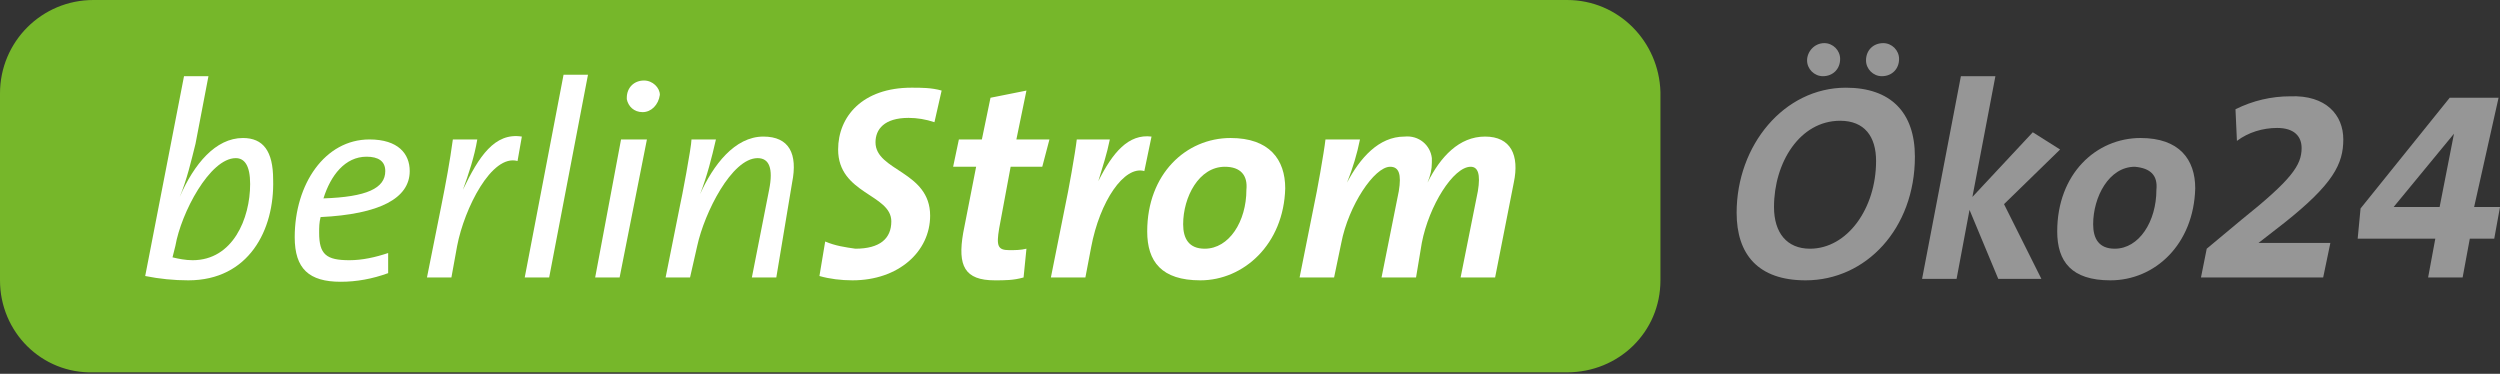
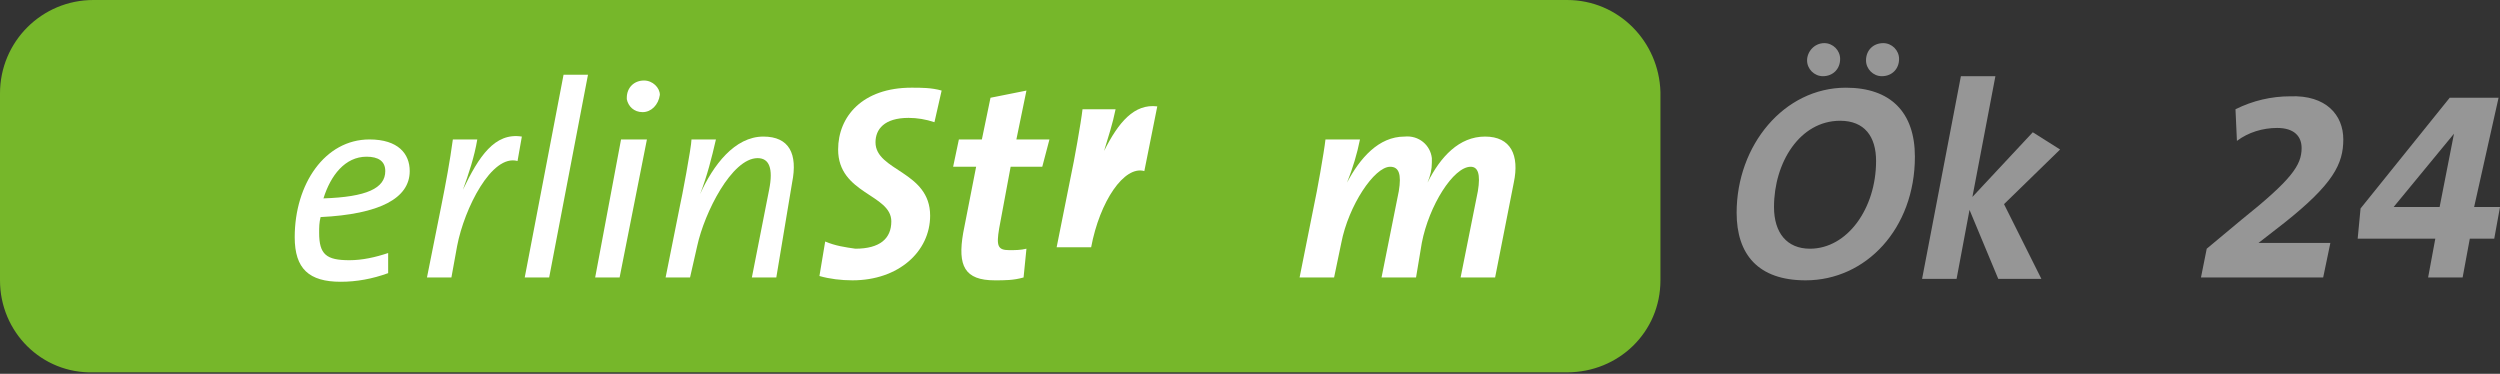
<svg xmlns="http://www.w3.org/2000/svg" version="1.1" id="Ebene_1" x="0px" y="0px" viewBox="0 0 173.9 26" style="enable-background:new 0 0 173.9 26;" xml:space="preserve">
  <rect x="0" y="0" width="173.9" height="26" fill="#333333" stroke="none" />
  <style type="text/css">
	.st0{fill:#969696;}
	.st1{fill-rule:evenodd;clip-rule:evenodd;fill:#76B72A;}
	.st2{fill:#FFFFFF;}
</style>
  <g>
    <path class="st0" d="M125.6,19.5c-3.3,0-4.8-1.8-4.8-4.7c0-4.7,3.3-8.7,7.6-8.7c3.1,0,4.8,1.7,4.8,4.8   C133.2,15.9,129.8,19.5,125.6,19.5z M128,8.4c-2.8,0-4.6,2.9-4.6,6c0,1.8,0.9,2.9,2.5,2.9c2.6,0,4.6-2.8,4.6-6.1   C130.5,9.5,129.7,8.4,128,8.4z M126.8,5.3c-0.6,0-1.1-0.5-1.1-1.1c0,0,0,0,0,0c0-0.6,0.5-1.2,1.2-1.2c0.6,0,1.1,0.5,1.1,1.1   C128,4.8,127.5,5.3,126.8,5.3L126.8,5.3z M130.9,5.3c-0.6,0-1.1-0.5-1.1-1.1c0,0,0,0,0,0c0-0.7,0.5-1.2,1.2-1.2   c0.6,0,1.1,0.5,1.1,1.1c0,0,0,0,0,0C132.1,4.8,131.6,5.3,130.9,5.3L130.9,5.3z" />
    <path class="st0" d="M139.4,14.2l2.6,5.2H139l-2-4.8l-0.9,4.8h-2.4l2.7-14.1h2.4l-1.6,8.4l4.2-4.5l1.9,1.2L139.4,14.2z" />
-     <path class="st0" d="M146.8,19.5c-2.7,0-3.7-1.3-3.7-3.4c0-4,2.7-6.5,5.8-6.5c2.7,0,3.8,1.5,3.8,3.5   C152.6,17,149.9,19.5,146.8,19.5z M148.5,11.6c-1.8,0-2.9,2.1-2.9,4c0,1,0.4,1.7,1.5,1.7c1.7,0,2.9-1.9,2.9-4.1   C150.1,12.2,149.6,11.7,148.5,11.6z" />
    <path class="st0" d="M158.9,15.5l-1.8,1.4l0,0c0.9,0,2.2,0,3.5,0h1.5l-0.5,2.4h-8.5l0.4-2l2.4-2c3.5-2.8,4.2-3.8,4.2-5   c0-0.8-0.5-1.4-1.7-1.4c-1,0-2,0.3-2.8,0.9l-0.1-2.2c1.2-0.6,2.5-0.9,3.8-0.9c2.5-0.1,3.7,1.3,3.7,3S162.3,12.8,158.9,15.5z" />
    <path class="st0" d="M172.1,14.4h1.8l-0.4,2.2h-1.7l-0.5,2.7h-2.4l0.5-2.7h-5.4l0.2-2.1l6.2-7.7h3.4L172.1,14.4z M170.7,9.3   l-4.2,5.1h3.2L170.7,9.3L170.7,9.3z" />
  </g>
  <path id="Pfad_91" class="st1" d="M6.5,0H109c3.6,0,6.4,2.9,6.5,6.4v13.1c0,3.6-2.9,6.4-6.5,6.4H6.5C2.9,26,0,23.1,0,19.5v-13  C0,2.9,2.9,0,6.5,0C6.5,0,6.5,0,6.5,0z" />
  <g>
-     <path class="st2" d="M13.1,19.5c-1,0-2-0.1-3-0.3l2.7-13.9h1.7l-0.9,4.7c-0.3,1.2-0.6,2.5-1.1,3.7l0,0c1-2.3,2.5-4.1,4.4-4.1   c1.4,0,2.1,0.9,2.1,2.9C19.1,16,17.3,19.5,13.1,19.5z M16.4,11c-1.8,0-3.8,3.8-4.2,6.1L12,17.9c0.4,0.1,0.9,0.2,1.4,0.2   c2.8,0,4-2.9,4-5.3C17.4,11.5,17,11,16.4,11z" />
    <path class="st2" d="M22.3,15.1c-0.1,0.4-0.1,0.7-0.1,1.1c0,1.5,0.5,1.9,2.1,1.9c0.9,0,1.8-0.2,2.7-0.5v1.4   c-1.1,0.4-2.2,0.6-3.3,0.6c-2.2,0-3.2-0.9-3.2-3.1c0-3.7,2.1-6.8,5.2-6.8c2,0,2.8,1,2.8,2.2C28.5,13.8,26.4,14.9,22.3,15.1z    M25.5,10.9c-1.5,0-2.5,1.3-3,2.9c3-0.1,4.3-0.7,4.3-1.9C26.8,11.2,26.3,10.9,25.5,10.9z" />
    <path class="st2" d="M36,11.2c-1.8-0.5-3.7,3.3-4.2,5.9l-0.4,2.2h-1.7l1-5c0.3-1.5,0.6-3.1,0.8-4.6h1.7c-0.2,1.2-0.6,2.4-1,3.5l0,0   c1.1-2.3,2.2-4,4.1-3.7L36,11.2z" />
    <path class="st2" d="M38.2,19.3h-1.7l2.7-14.1h1.7L38.2,19.3z" />
    <path class="st2" d="M43.1,19.3h-1.7l1.8-9.6H45L43.1,19.3z M44.7,7.8c-0.6,0-1-0.4-1.1-0.9c0,0,0-0.1,0-0.1c0-0.7,0.5-1.2,1.2-1.2   c0,0,0,0,0,0c0.6,0,1.1,0.5,1.1,1c0,0,0,0,0,0C45.8,7.3,45.3,7.8,44.7,7.8z" />
    <path class="st2" d="M54,19.3h-1.7l1.2-6.1c0.3-1.5,0-2.2-0.8-2.2c-1.8,0-3.7,3.8-4.2,6.1L48,19.3h-1.7l1-5   c0.1-0.4,0.8-4.1,0.8-4.6h1.7c-0.3,1.3-0.6,2.5-1.1,3.8l0,0c0.9-2,2.4-4,4.4-4c1.8,0,2.4,1.2,2,3.2L54,19.3z" />
    <path class="st2" d="M65,8.5c-0.6-0.2-1.2-0.3-1.8-0.3c-1.7,0-2.3,0.8-2.3,1.7c0,2,3.8,2,3.8,5.1c0,2.5-2.2,4.5-5.4,4.5   c-0.8,0-1.6-0.1-2.3-0.3l0.4-2.4c0.7,0.3,1.4,0.4,2.1,0.5c1.7,0,2.5-0.7,2.5-1.9c0-1.9-3.7-1.9-3.7-5c0-2.3,1.7-4.3,5.1-4.3   c0.7,0,1.4,0,2.1,0.2L65,8.5z" />
    <path class="st2" d="M72.5,11.6h-2.2l-0.8,4.3c-0.2,1.2-0.1,1.5,0.7,1.5c0.4,0,0.8,0,1.2-0.1l-0.2,2c-0.7,0.2-1.3,0.2-2,0.2   c-2.1,0-2.6-1-2.2-3.3l0.9-4.6h-1.6l0.4-1.9h1.6l0.6-2.9l2.5-0.5l-0.7,3.4h2.3L72.5,11.6z" />
-     <path class="st2" d="M79.6,11.9c-1.4-0.4-3.1,2.1-3.7,5.3l-0.4,2.1h-2.4l1-5c0.2-0.9,0.7-3.7,0.8-4.6h2.3c-0.2,1-0.5,1.9-0.8,2.9   l0,0c1-2,2.1-3.3,3.7-3.1L79.6,11.9z" />
-     <path class="st2" d="M83.5,19.5c-2.7,0-3.7-1.3-3.7-3.4c0-4,2.7-6.5,5.8-6.5c2.7,0,3.8,1.5,3.8,3.5C89.3,17,86.5,19.5,83.5,19.5z    M85.2,11.6c-1.8,0-2.9,2.1-2.9,4c0,1,0.4,1.7,1.5,1.7c1.7,0,2.9-1.9,2.9-4.1C86.8,12.2,86.3,11.6,85.2,11.6z" />
+     <path class="st2" d="M79.6,11.9c-1.4-0.4-3.1,2.1-3.7,5.3h-2.4l1-5c0.2-0.9,0.7-3.7,0.8-4.6h2.3c-0.2,1-0.5,1.9-0.8,2.9   l0,0c1-2,2.1-3.3,3.7-3.1L79.6,11.9z" />
    <path class="st2" d="M104,19.3h-2.4l1.2-6c0.2-1.2,0-1.7-0.5-1.7c-1.2,0-2.9,2.7-3.4,5.3l-0.4,2.4h-2.4l1.2-6   c0.2-1.2,0-1.7-0.6-1.7c-1.1,0-2.9,2.7-3.4,5.3l-0.5,2.4h-2.4l1-5c0.2-0.9,0.7-3.7,0.8-4.6h2.4c-0.2,1-0.5,2-0.9,3l0,0   c0.9-1.7,2.2-3.2,4-3.2c1-0.1,1.8,0.6,1.9,1.5c0,0.1,0,0.2,0,0.3c0,0.5-0.1,0.9-0.3,1.4l0,0c0.9-1.8,2.2-3.2,4-3.2s2.4,1.3,2,3.2   L104,19.3z" />
  </g>
</svg>